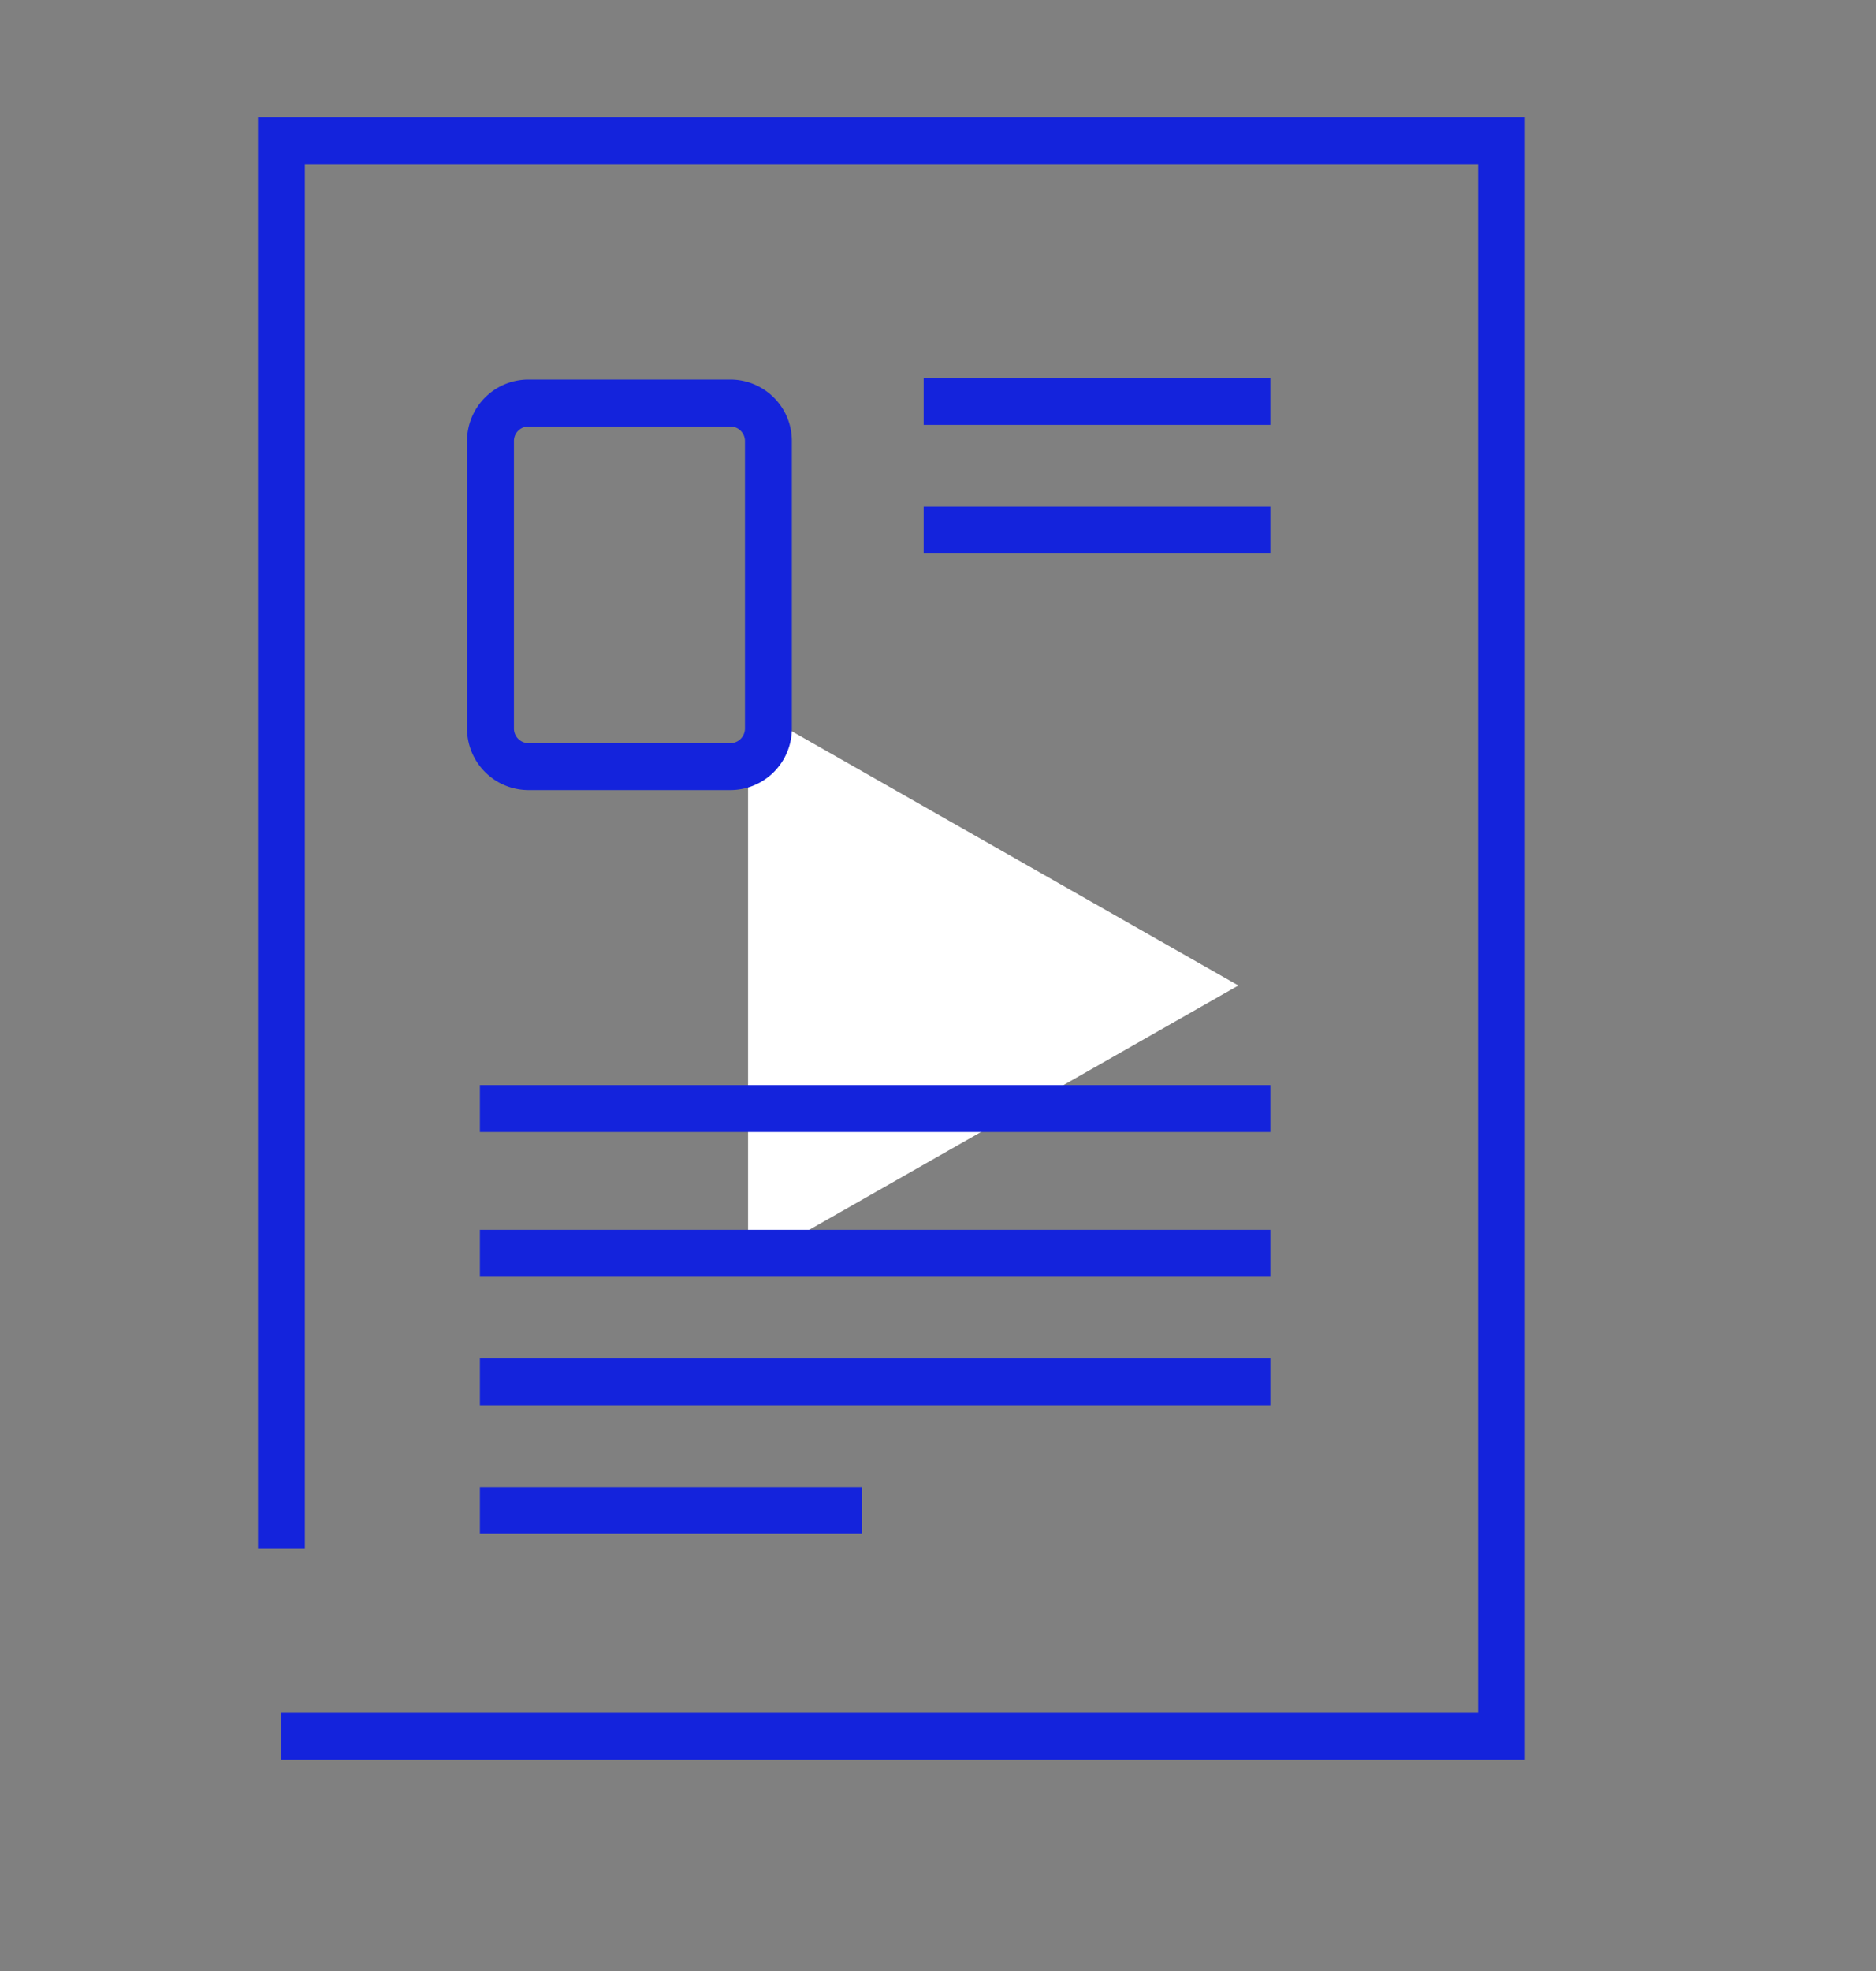
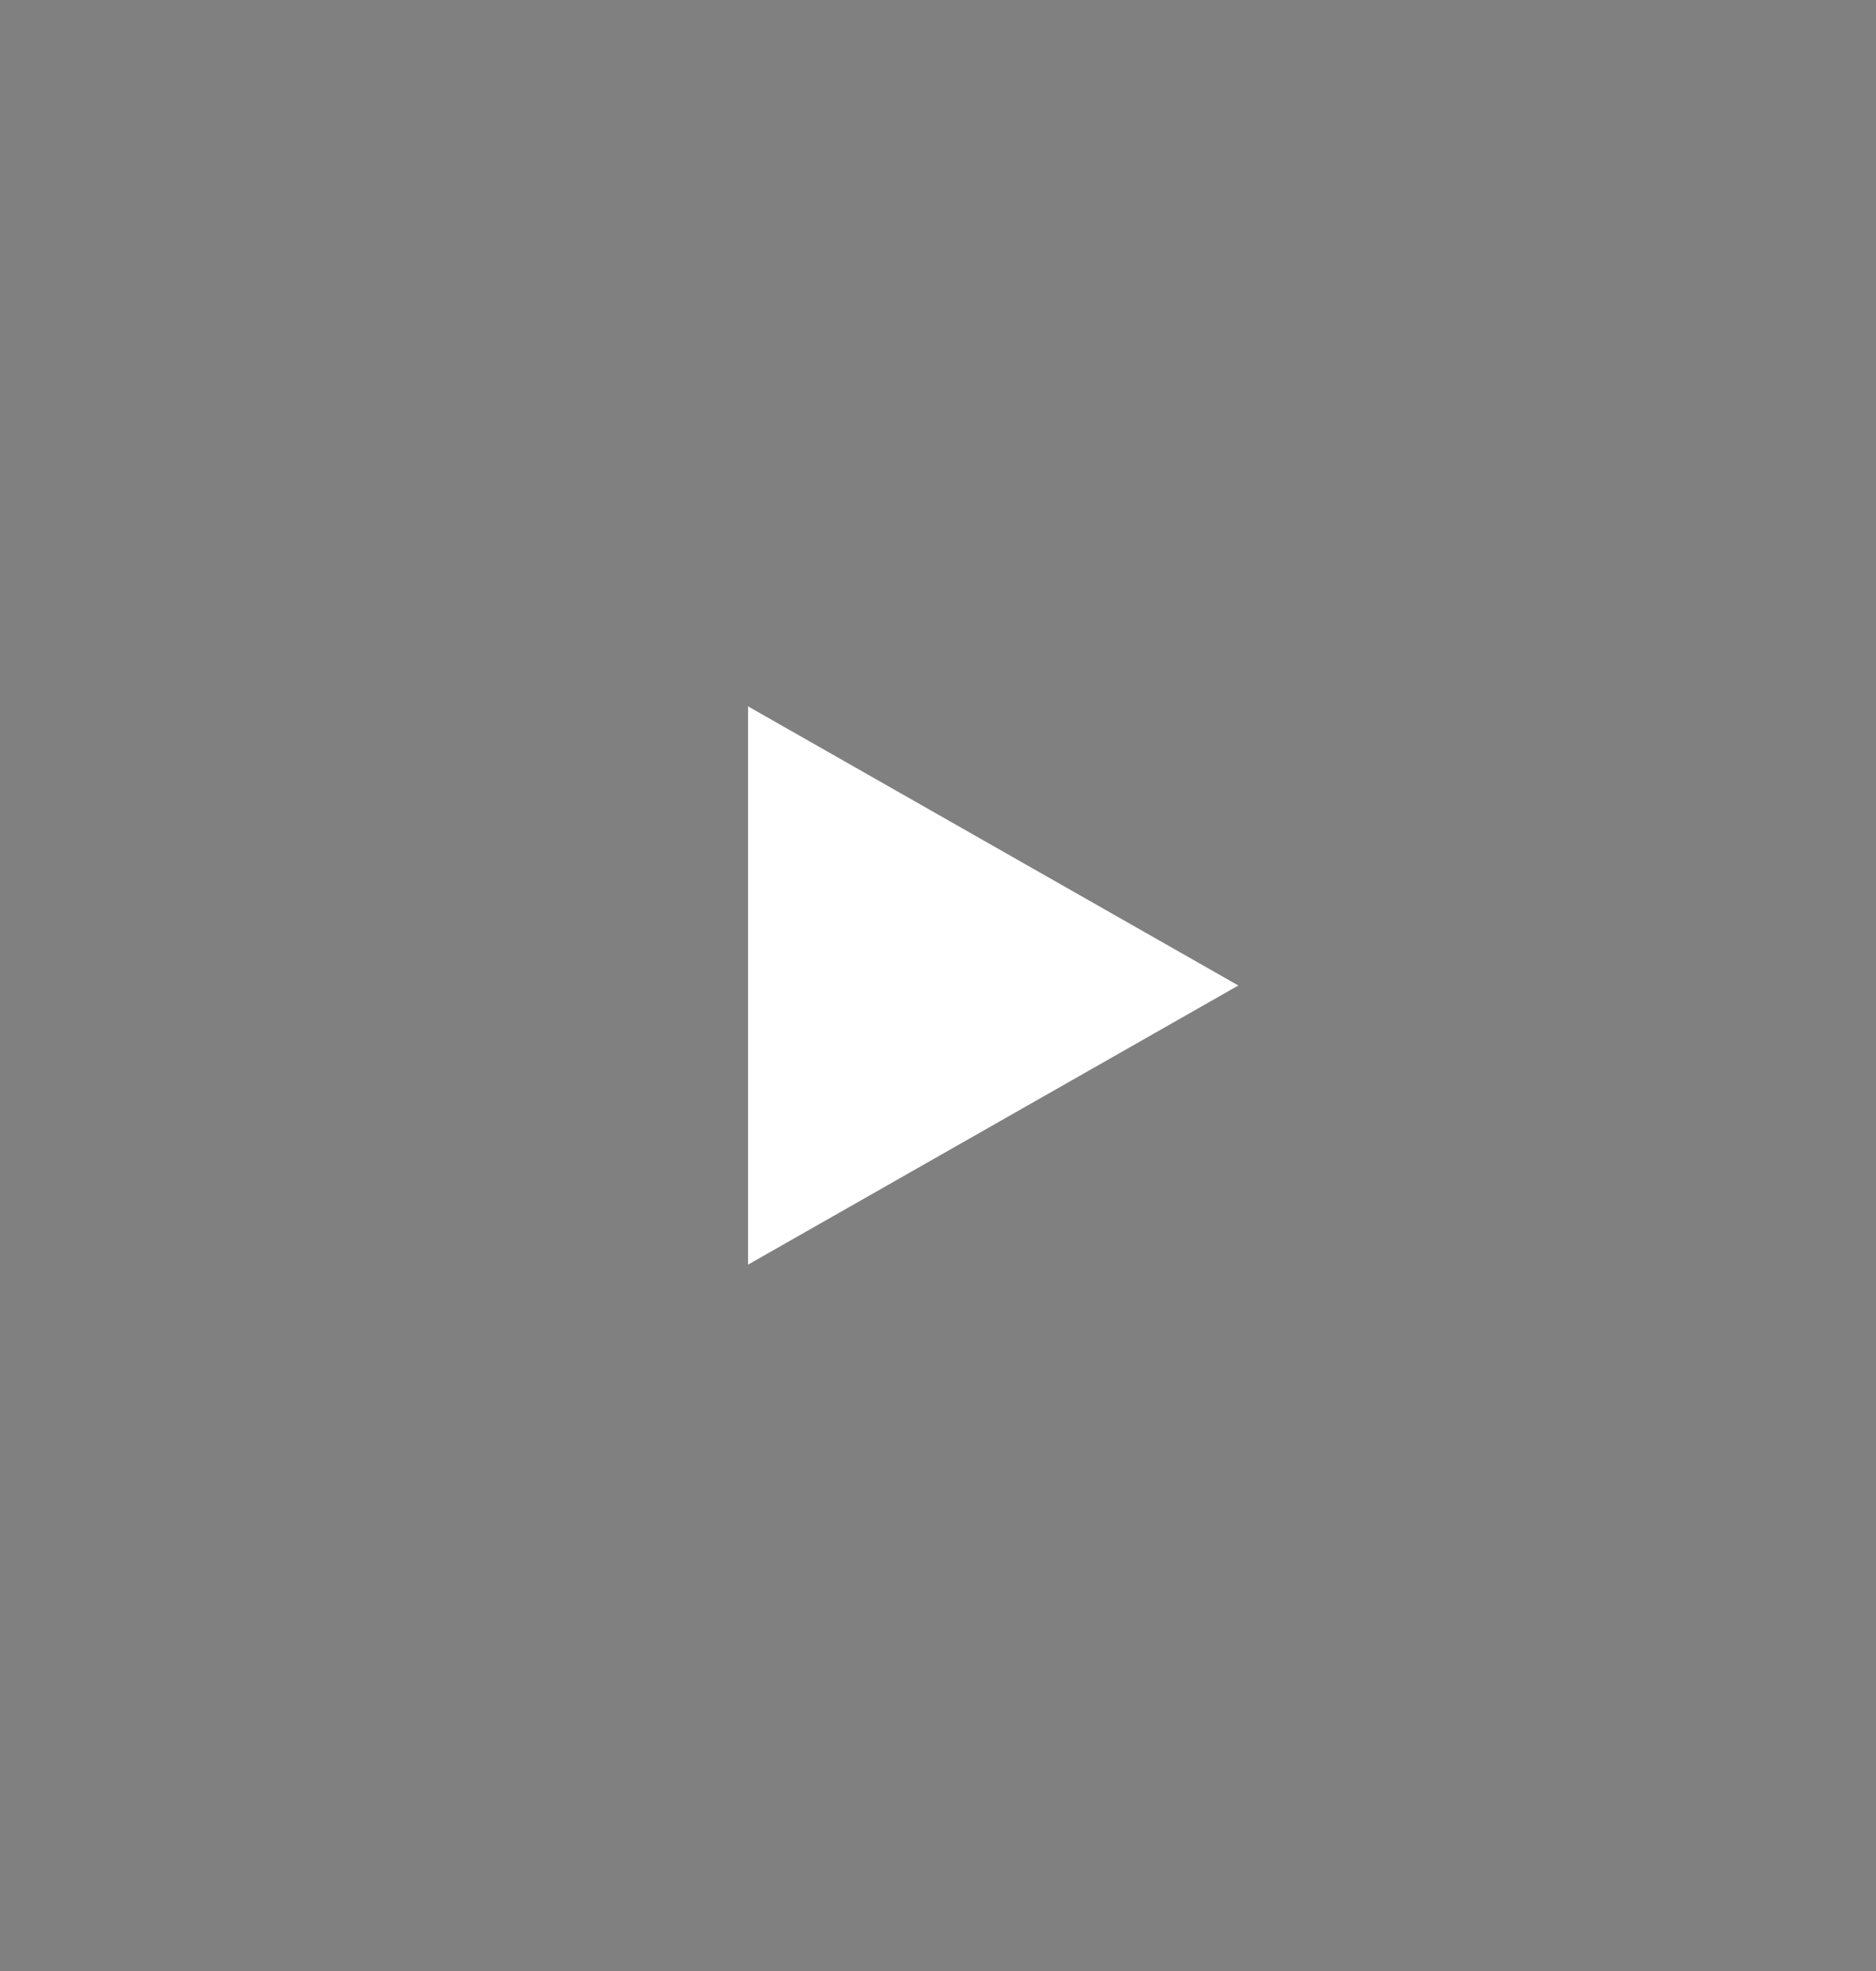
<svg xmlns="http://www.w3.org/2000/svg" aria-hidden="true" width="20" height="21" fill="none">
  <rect width="100%" height="100%" fill="#808080" stroke="none" />
  <path d="M7.975 13.474V7.526l5.227 2.974-5.227 2.974Z" fill="#fff" />
-   <path d="M3 18.5h13.008v-17H3v15.002M9.847 4.277h3.696m-3.696 1.37h3.696m-8.427 6.164h8.427m-8.427 1.542h8.427m-8.427 1.37h8.427m-8.427 1.371h4.076m-3.558-11.8h2.152c.224 0 .406.181.406.405v3.063a.406.406 0 0 1-.406.406H5.634a.406.406 0 0 1-.405-.406V4.699c0-.224.181-.405.405-.405Z" stroke="#1423DC" stroke-width=".5" stroke-miterlimit="10" />
</svg>